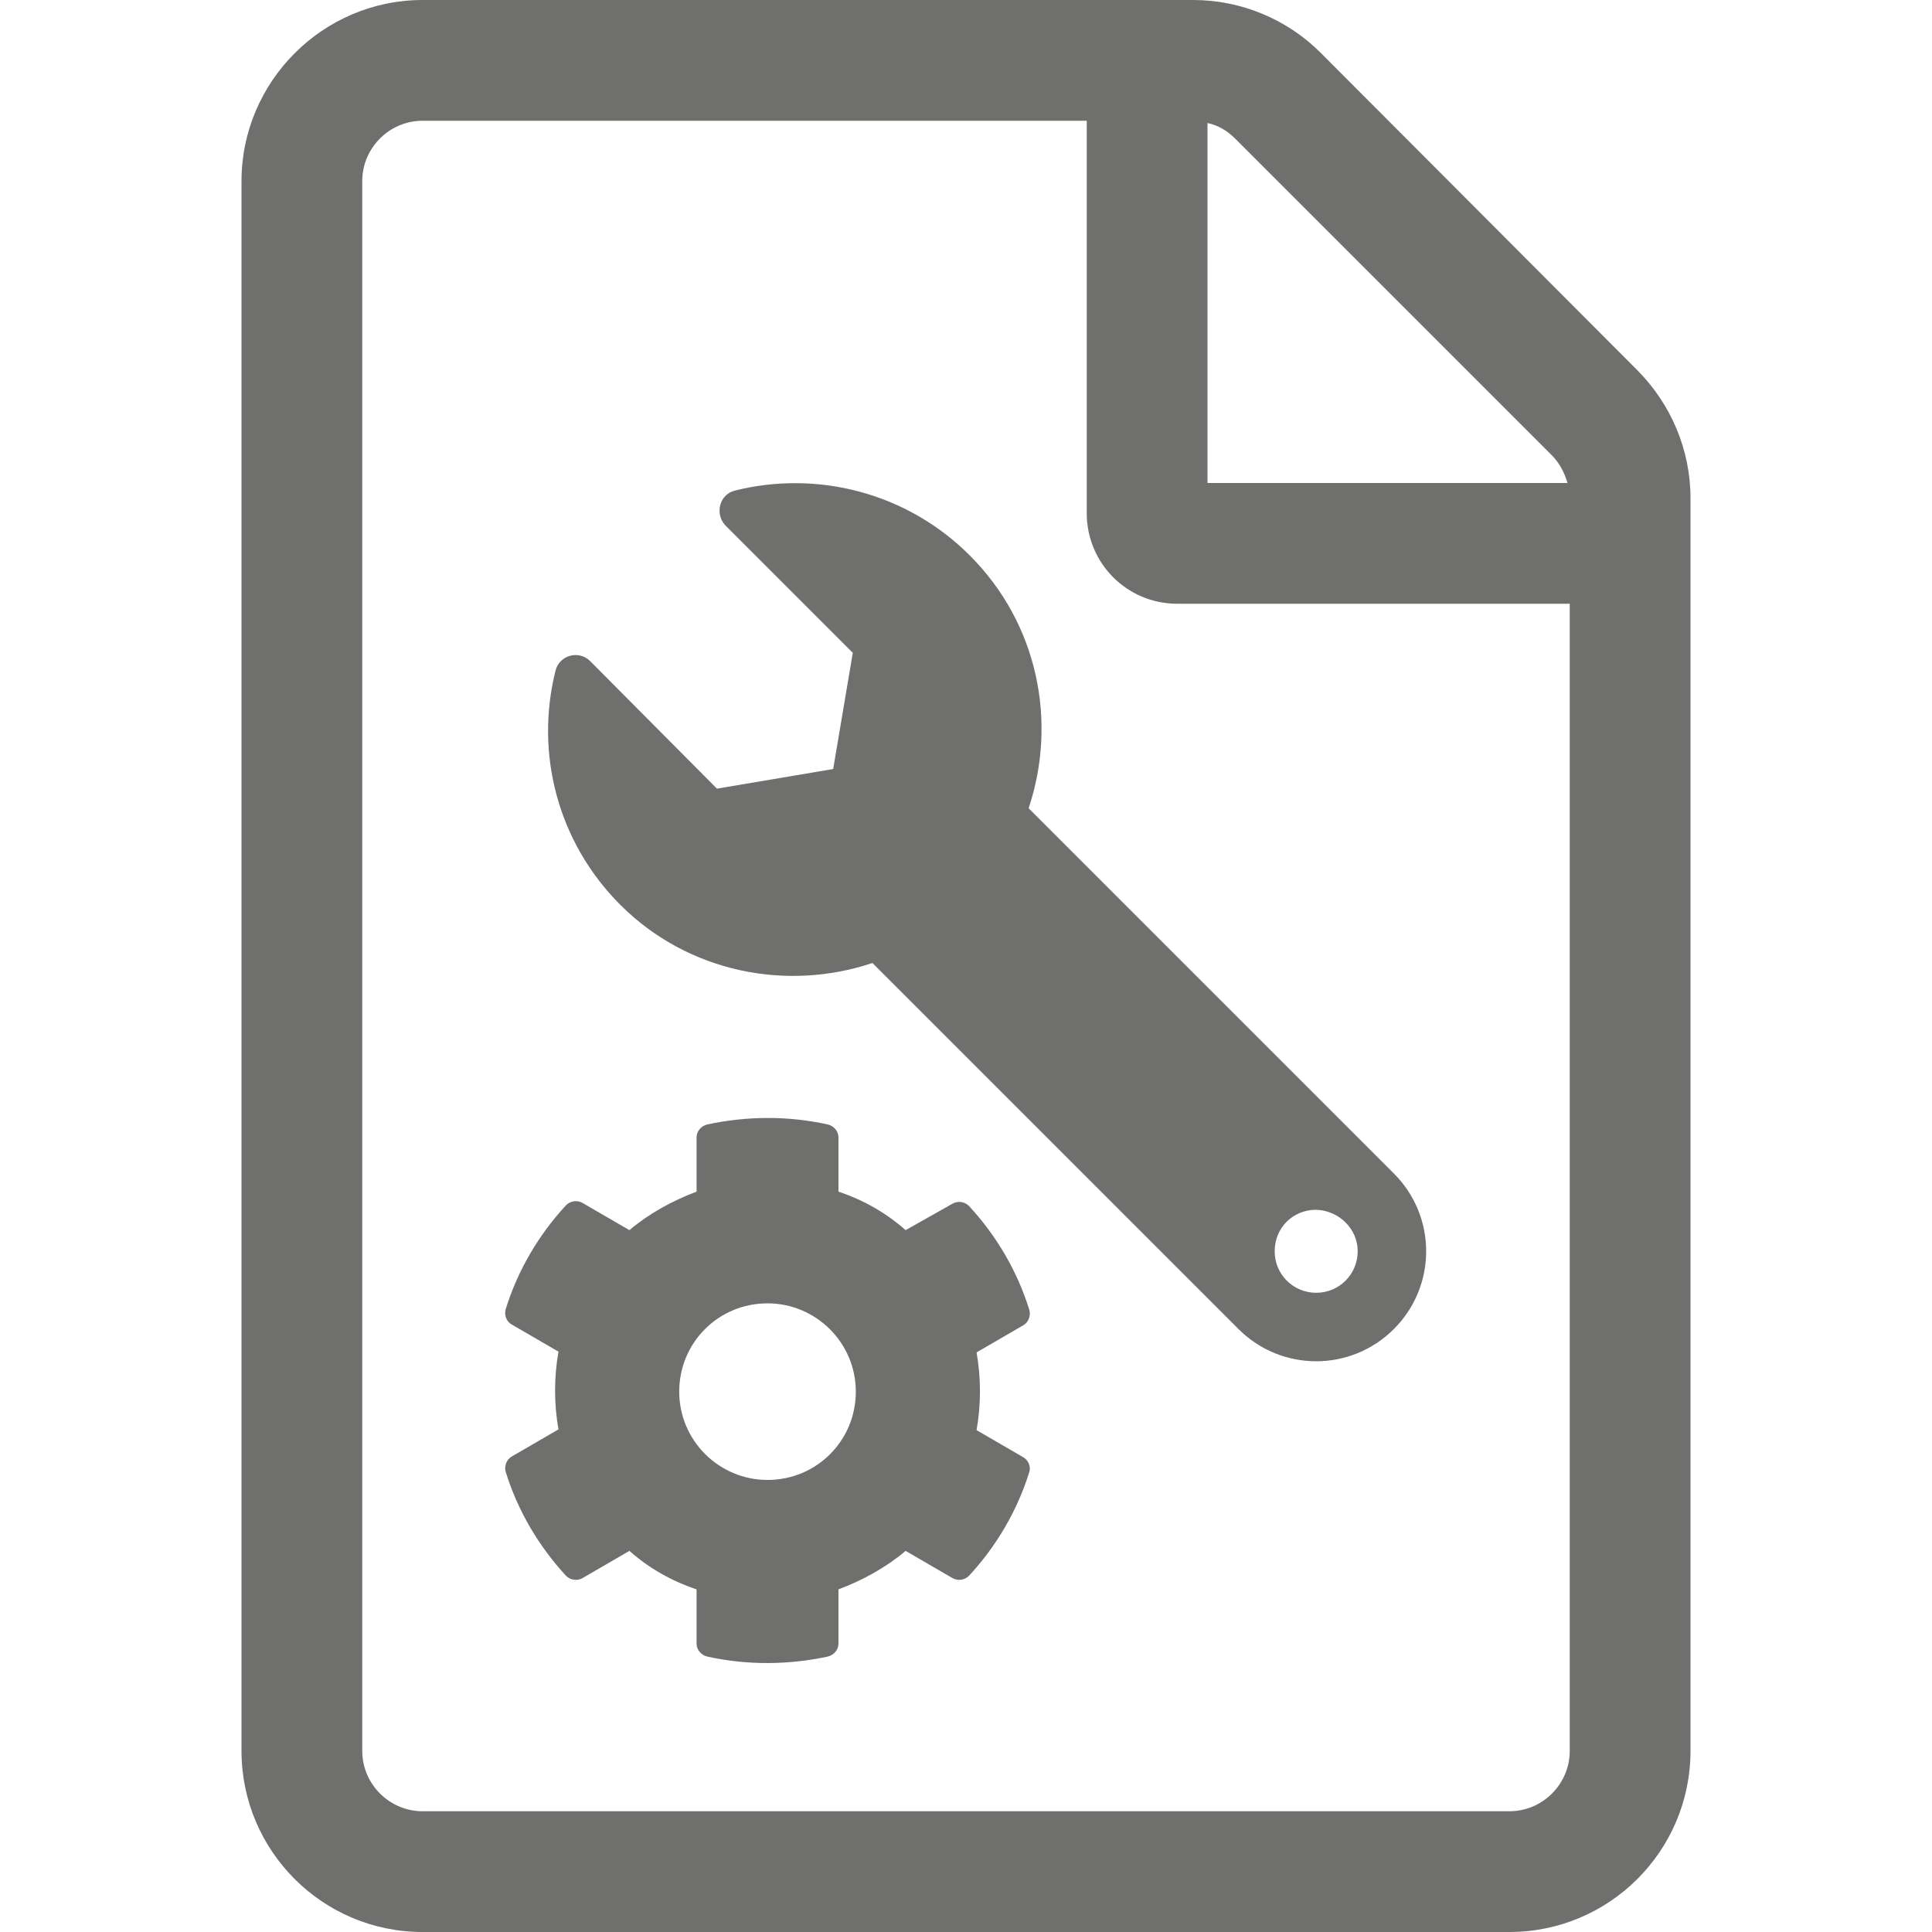
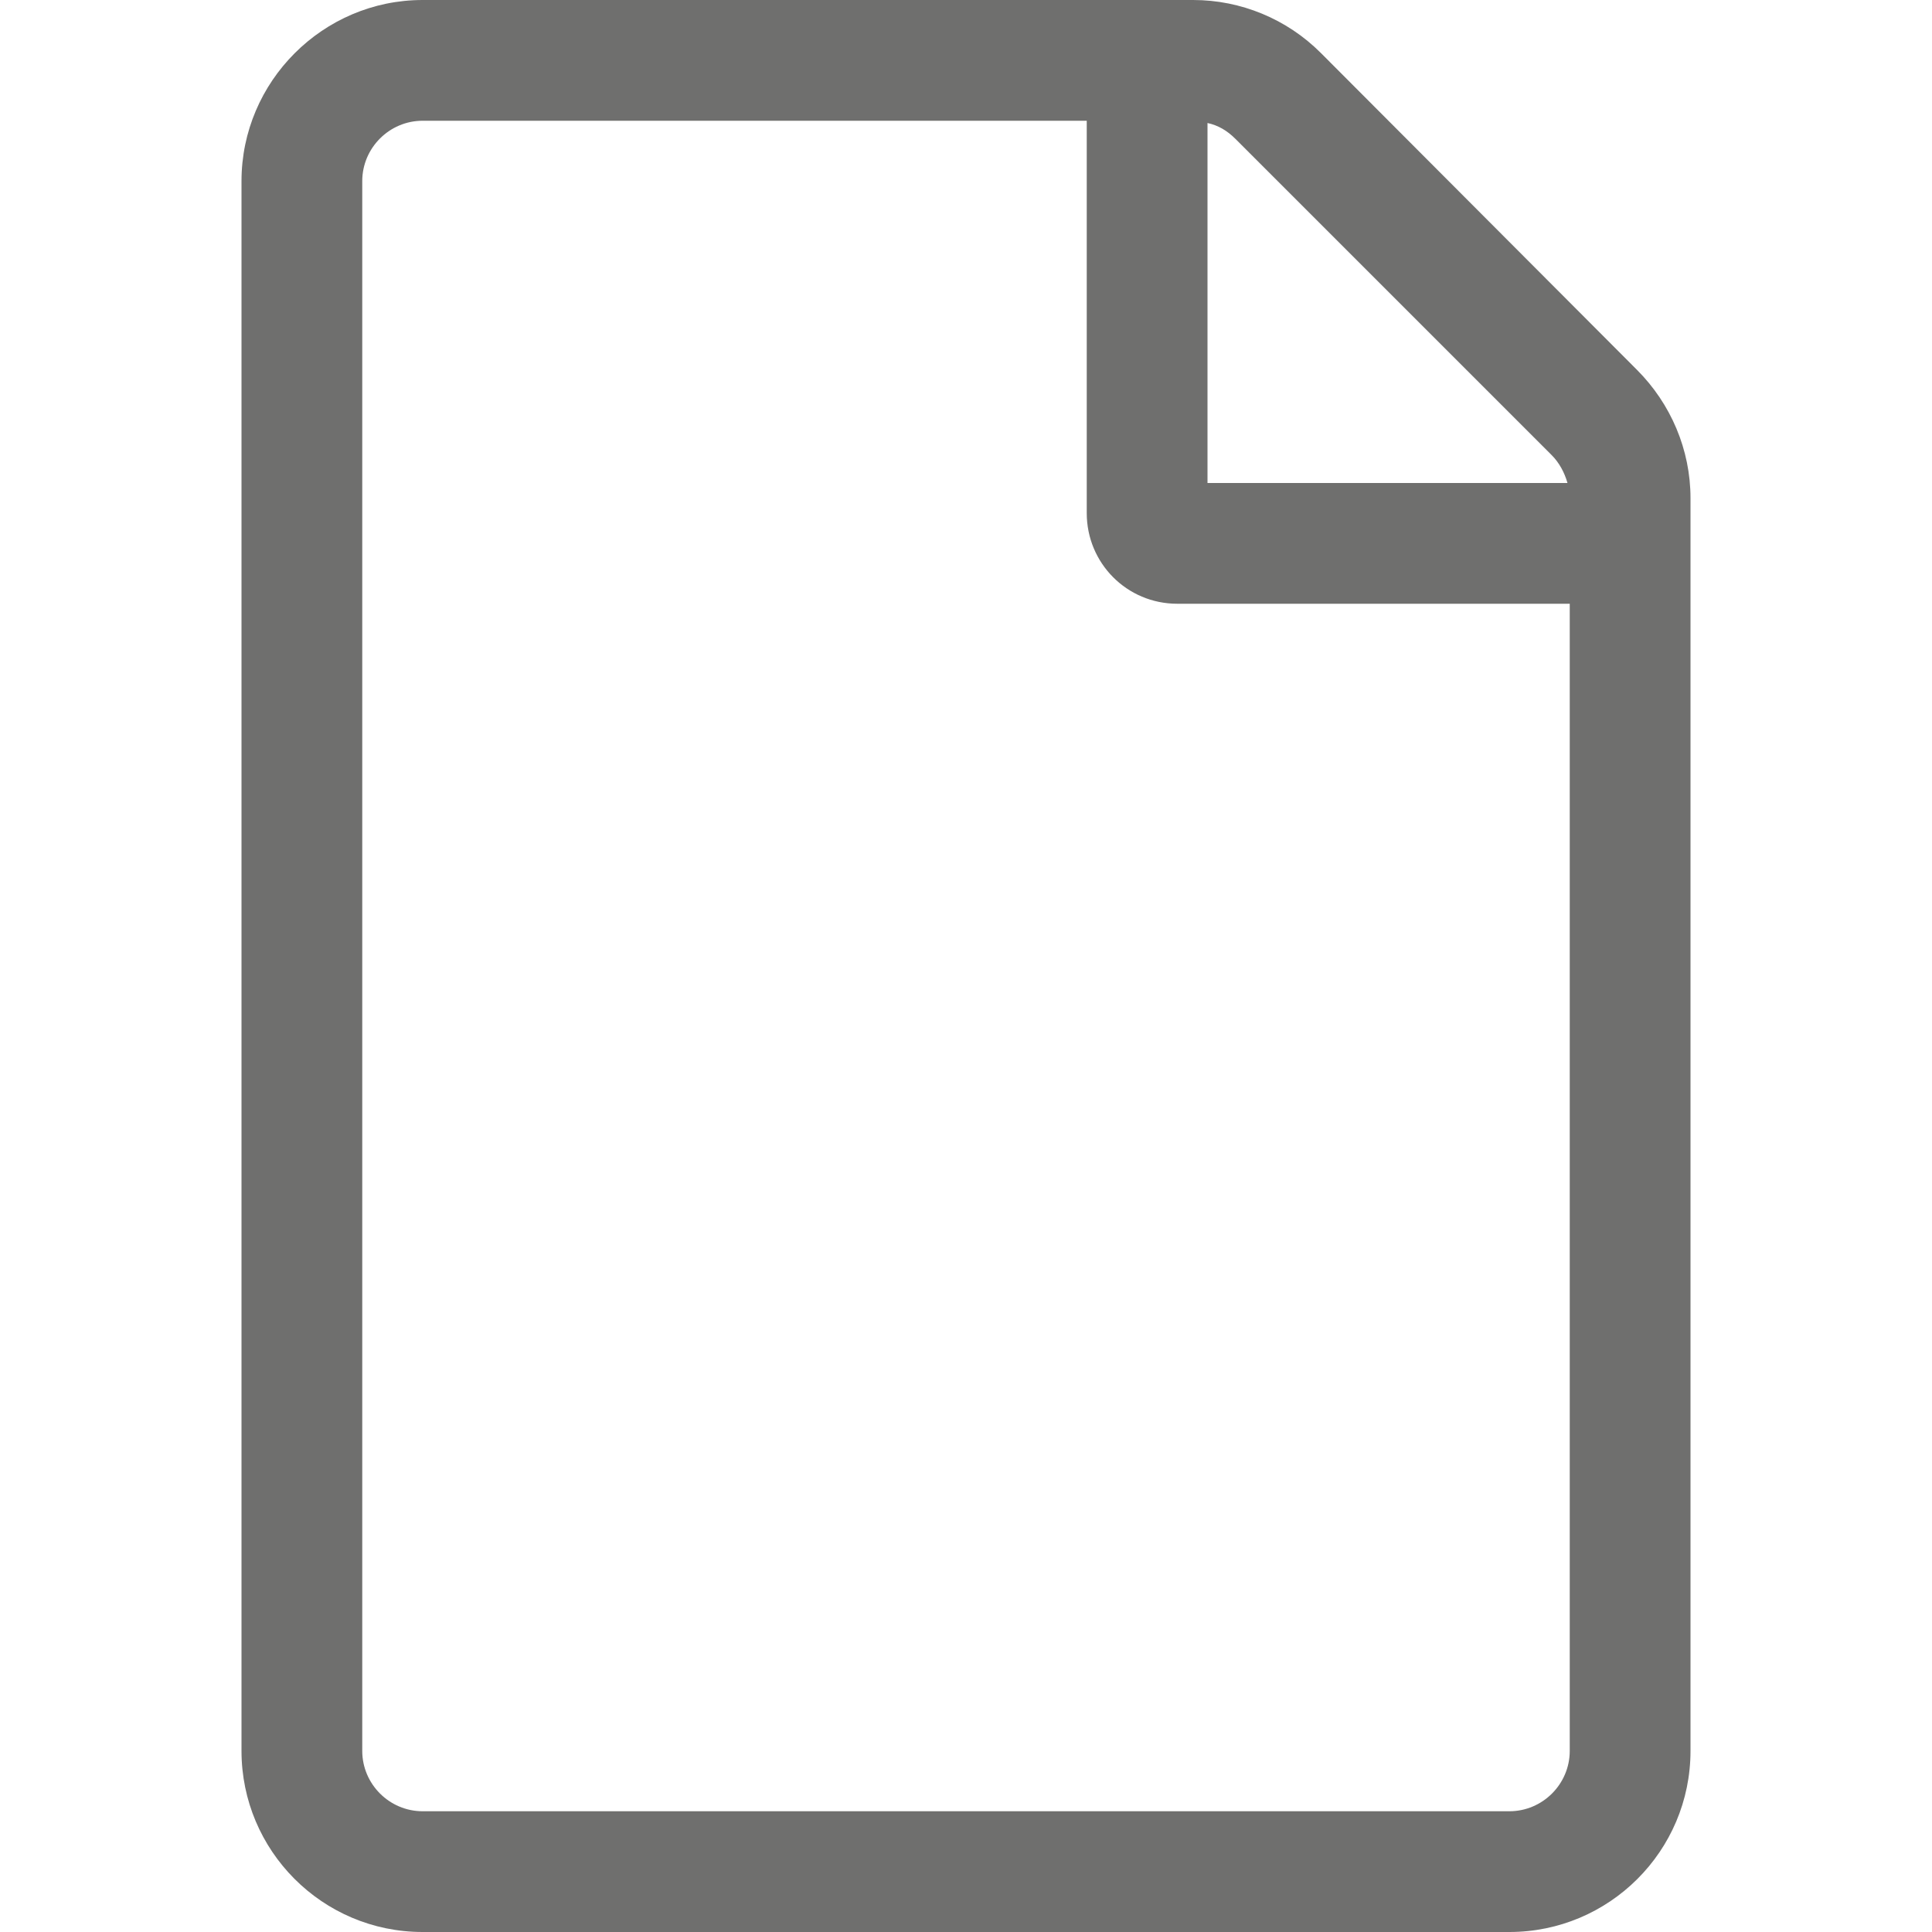
<svg xmlns="http://www.w3.org/2000/svg" version="1.1" id="Livello_1" x="0px" y="0px" viewBox="0 0 256 256" style="enable-background:new 0 0 256 256;" xml:space="preserve">
  <style type="text/css">
	.st0{fill:#6F6F6E;}
</style>
  <g>
    <g>
      <path class="st0" d="M216.9,49L175,7c-4.5-4.5-10.6-7-16.9-7H56C42.8,0,32,10.8,32,24v208c0,13.2,10.7,24,24,24h144    c13.2,0,24-10.7,24-24V66C224,59.6,221.4,53.5,216.9,49z M205.6,60.3c1,1,1.7,2.3,2.1,3.7H160V16.3c1.4,0.3,2.6,1,3.7,2.1    L205.6,60.3z M200,240H56c-4.4,0-8-3.6-8-8V24c0-4.4,3.6-8,8-8h88v52c0,6.6,5.3,12,12,12h52v152C208,236.4,204.4,240,200,240z" />
    </g>
    <g>
      <g>
-         <path class="st0" d="M135.6,193.1l-6.2-3.6c0.6-3.4,0.6-6.9,0-10.3l6.2-3.6c0.7-0.4,1-1.3,0.8-2c-1.6-5.2-4.4-9.9-8-13.8     c-0.6-0.6-1.5-0.7-2.2-0.3L120,163c-2.6-2.3-5.6-4-8.9-5.1v-7.2c0-0.8-0.6-1.5-1.4-1.7c-5.4-1.2-10.9-1.1-16,0     c-0.8,0.2-1.4,0.9-1.4,1.7v7.2c-3.2,1.2-6.3,2.9-8.9,5.1l-6.2-3.6c-0.7-0.4-1.6-0.3-2.2,0.3c-3.6,3.9-6.4,8.6-8,13.8     c-0.2,0.8,0.1,1.6,0.8,2l6.2,3.6c-0.6,3.4-0.6,6.9,0,10.3l-6.2,3.6c-0.7,0.4-1,1.3-0.8,2c1.6,5.2,4.4,9.9,8,13.8     c0.6,0.6,1.5,0.7,2.2,0.3l6.2-3.6c2.6,2.3,5.6,4,8.9,5.1v7.2c0,0.8,0.6,1.5,1.4,1.7c5.4,1.2,10.9,1.1,16,0     c0.8-0.2,1.4-0.9,1.4-1.7v-7.2c3.2-1.2,6.3-2.9,8.9-5.1l6.2,3.6c0.7,0.4,1.6,0.3,2.2-0.3c3.6-3.9,6.4-8.6,8-13.8     C136.6,194.4,136.3,193.5,135.6,193.1z M101.7,196.1c-6.4,0-11.7-5.2-11.7-11.7s5.2-11.7,11.7-11.7c6.4,0,11.7,5.2,11.7,11.7     S108.2,196.1,101.7,196.1z" />
-       </g>
+         </g>
    </g>
-     <path class="st0" d="M97.4,65c-2.1,0.5-2.7,3.1-1.3,4.6l16.9,16.9l-2.6,15.4l-15.4,2.6L78.2,87.6c-1.5-1.5-4.1-0.8-4.6,1.3   c-2.7,10.8,0.2,22.6,8.6,31c9,9,22.1,11.5,33.4,7.7l48.5,48.5c5.7,5.7,14.9,5.7,20.6,0c5.7-5.7,5.7-14.9,0-20.6l-48.4-48.4   c3.8-11.4,1.3-24.4-7.8-33.5C120.1,65.2,108.2,62.3,97.4,65z M179.9,165.8c0,3-2.4,5.5-5.5,5.5c-3,0-5.5-2.4-5.5-5.5   s2.4-5.5,5.5-5.5C177.4,160.4,179.9,162.8,179.9,165.8z" />
  </g>
</svg>